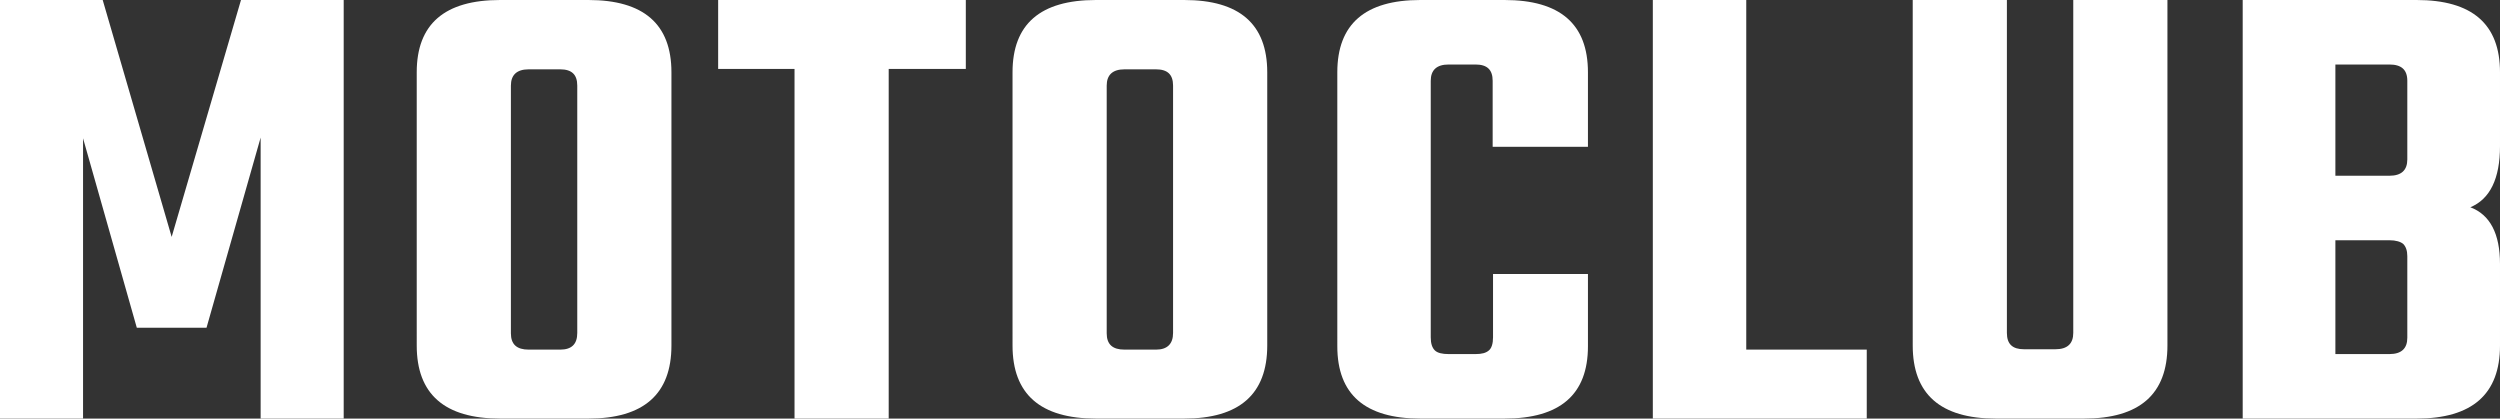
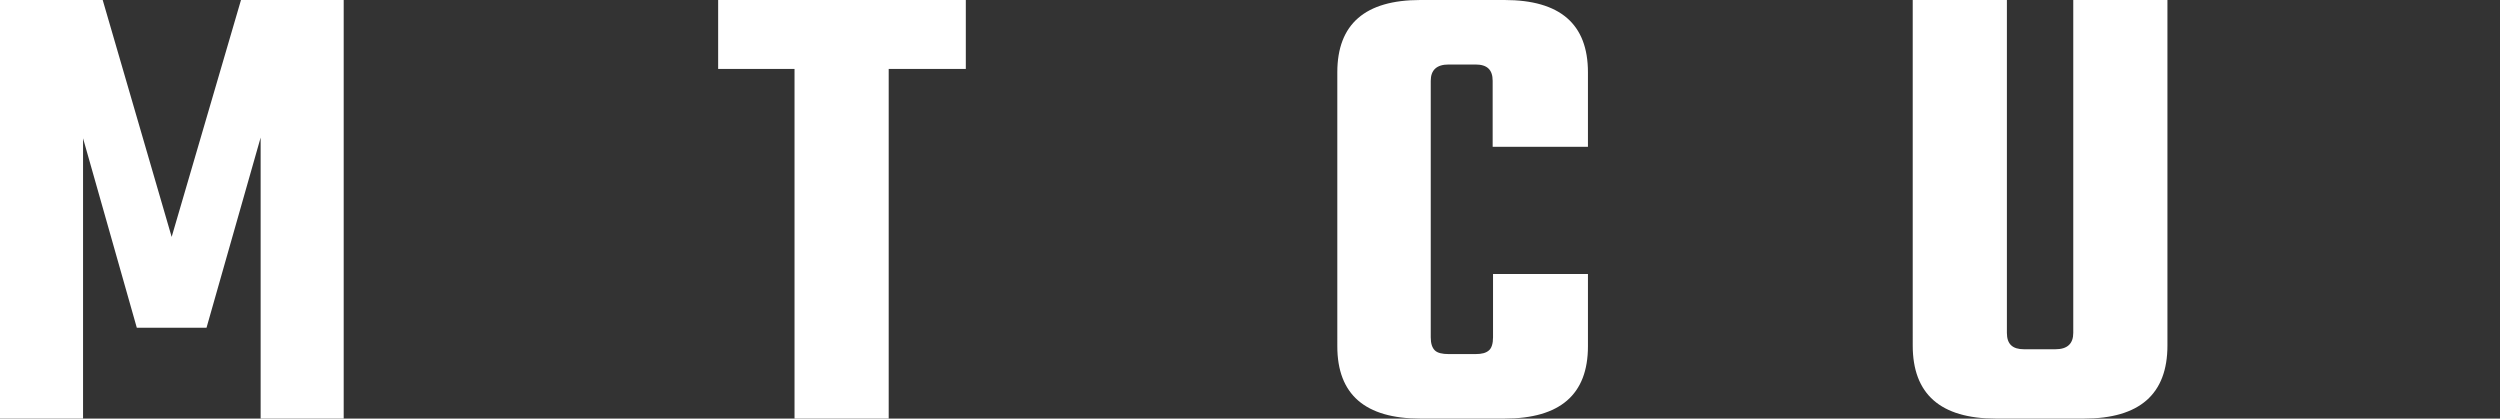
<svg xmlns="http://www.w3.org/2000/svg" id="Слой_1" x="0px" y="0px" viewBox="0 0 67.43 11.29" style="enable-background:new 0 0 67.43 11.29;" xml:space="preserve">
  <rect x="0" y="0" width="67.43" height="11.29" fill="#333333" stroke="none" />
  <style type="text/css"> .st0{fill:#FFFFFF;} </style>
  <g>
    <path class="st0" d="M2.24,11.29H0V0h2.77l1.86,6.39L6.5,0h2.77v11.29H7.03V3.71L5.57,8.84H3.69L2.24,3.73V11.29z" />
-     <path class="st0" d="M13.49,0h2.38c1.49,0,2.24,0.65,2.24,1.95v7.37c0,1.31-0.75,1.97-2.24,1.97h-2.38c-1.5,0-2.25-0.66-2.25-1.97 V1.95C11.24,0.65,11.99,0,13.49,0z M15.57,8.98V2.31c0-0.3-0.15-0.44-0.46-0.44h-0.85c-0.32,0-0.48,0.15-0.48,0.44v6.68 c0,0.3,0.16,0.44,0.48,0.44h0.85C15.42,9.43,15.57,9.28,15.57,8.98z" />
    <path class="st0" d="M26.05,0v1.86h-2.08v9.43h-2.54V1.86h-2.06V0H26.05z" />
-     <path class="st0" d="M29.56,0h2.38c1.49,0,2.24,0.65,2.24,1.95v7.37c0,1.31-0.75,1.97-2.24,1.97h-2.38c-1.5,0-2.25-0.66-2.25-1.97 V1.95C27.31,0.65,28.06,0,29.56,0z M31.64,8.98V2.31c0-0.3-0.15-0.44-0.46-0.44h-0.85c-0.32,0-0.48,0.15-0.48,0.44v6.68 c0,0.3,0.16,0.44,0.48,0.44h0.85C31.48,9.43,31.64,9.28,31.64,8.98z" />
    <path class="st0" d="M42.82,3.96h-2.56V2.18c0-0.3-0.15-0.44-0.46-0.44h-0.73c-0.32,0-0.48,0.15-0.48,0.44v6.92 c0,0.17,0.04,0.28,0.11,0.35c0.07,0.07,0.2,0.1,0.37,0.1h0.73c0.17,0,0.28-0.03,0.36-0.1c0.07-0.06,0.11-0.18,0.11-0.35V7.39h2.56 v1.95c0,1.3-0.75,1.95-2.25,1.95h-2.27c-1.49,0-2.24-0.65-2.24-1.95V1.95c0-1.3,0.75-1.95,2.24-1.95h2.27 c1.5,0,2.25,0.65,2.25,1.95V3.96z" />
-     <path class="st0" d="M47.1,9.43h3.25v1.86h-5.77V0h2.52V9.43z" />
    <path class="st0" d="M55.92,0h2.54v9.32c0,1.31-0.75,1.97-2.25,1.97h-2.38c-1.49,0-2.24-0.66-2.24-1.97V0h2.54v8.98 c0,0.3,0.15,0.44,0.46,0.44h0.85c0.32,0,0.48-0.15,0.48-0.44V0z" />
-     <path class="st0" d="M60.49,0h4.69c1.5,0,2.25,0.65,2.25,1.95v1.99c0,0.88-0.27,1.43-0.8,1.65c0.53,0.2,0.8,0.71,0.8,1.53v2.2 c0,1.31-0.75,1.97-2.25,1.97h-4.69V0z M64.93,4.3V2.18c0-0.3-0.16-0.44-0.48-0.44h-1.46v3h1.46C64.77,4.74,64.93,4.59,64.93,4.3z M64.93,9.11v-2.2c0-0.15-0.04-0.26-0.11-0.33c-0.07-0.06-0.2-0.1-0.37-0.1h-1.46v3.07h1.46C64.77,9.55,64.93,9.4,64.93,9.11z" />
  </g>
</svg>